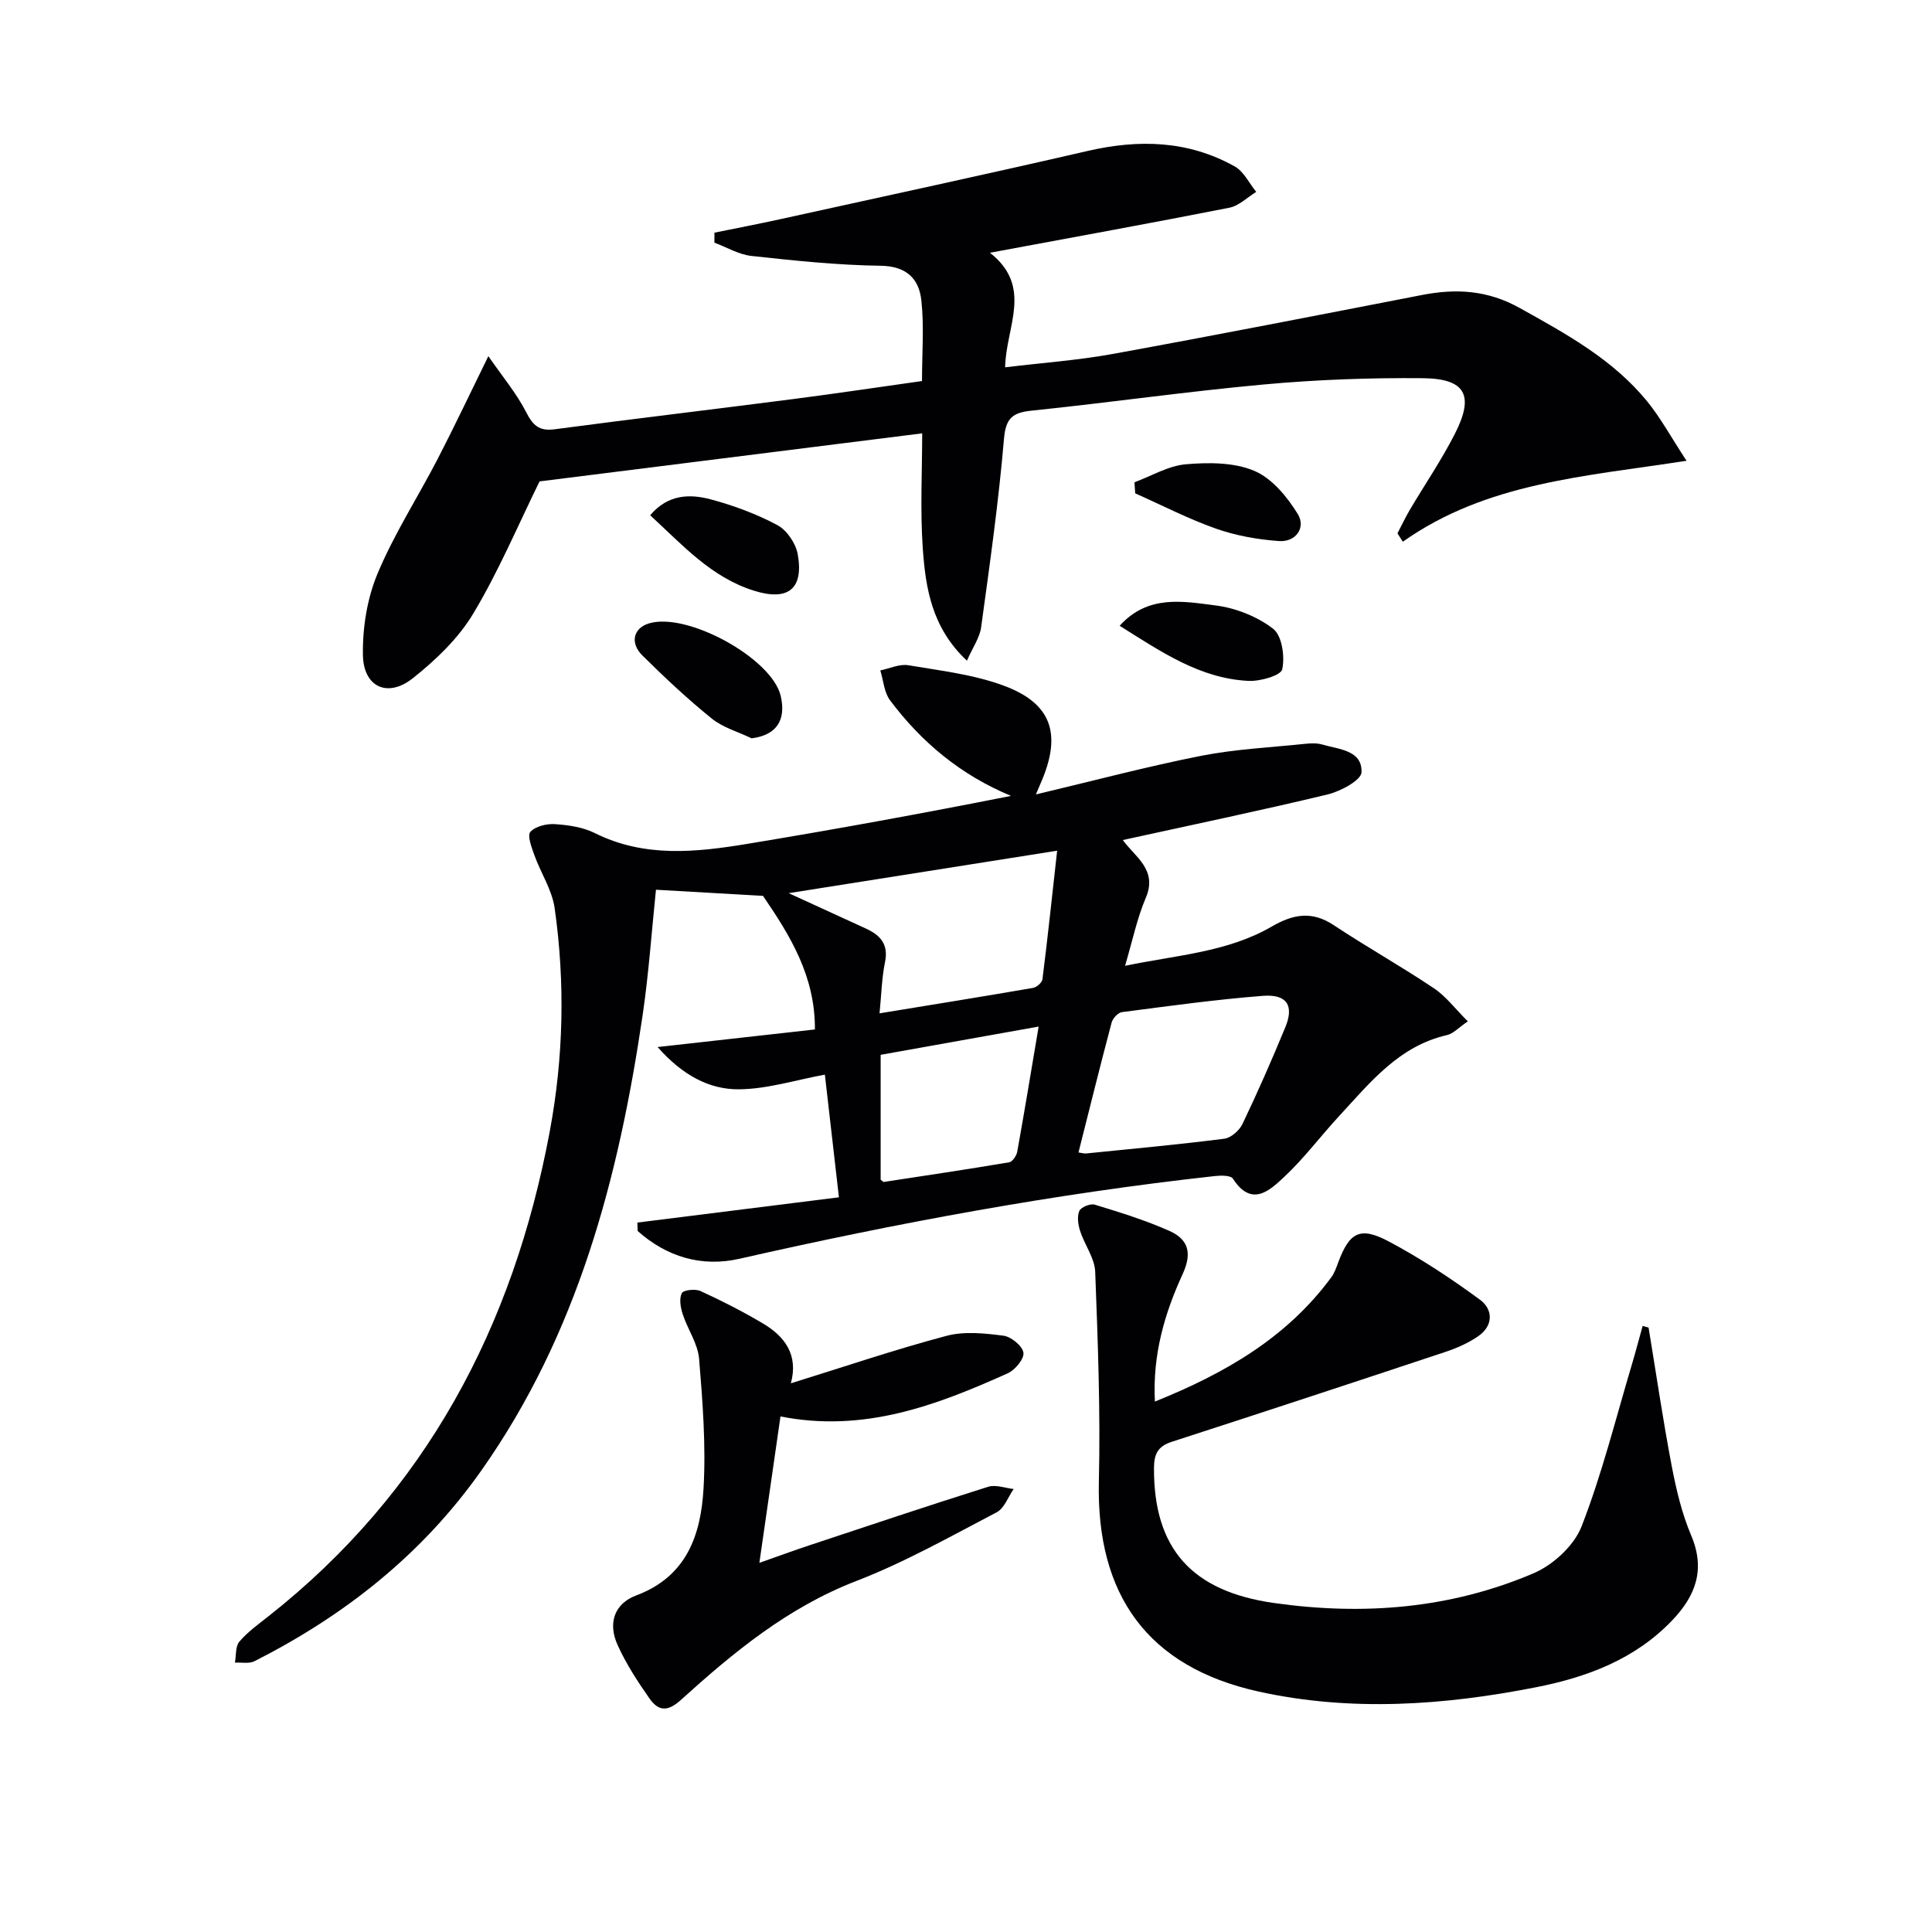
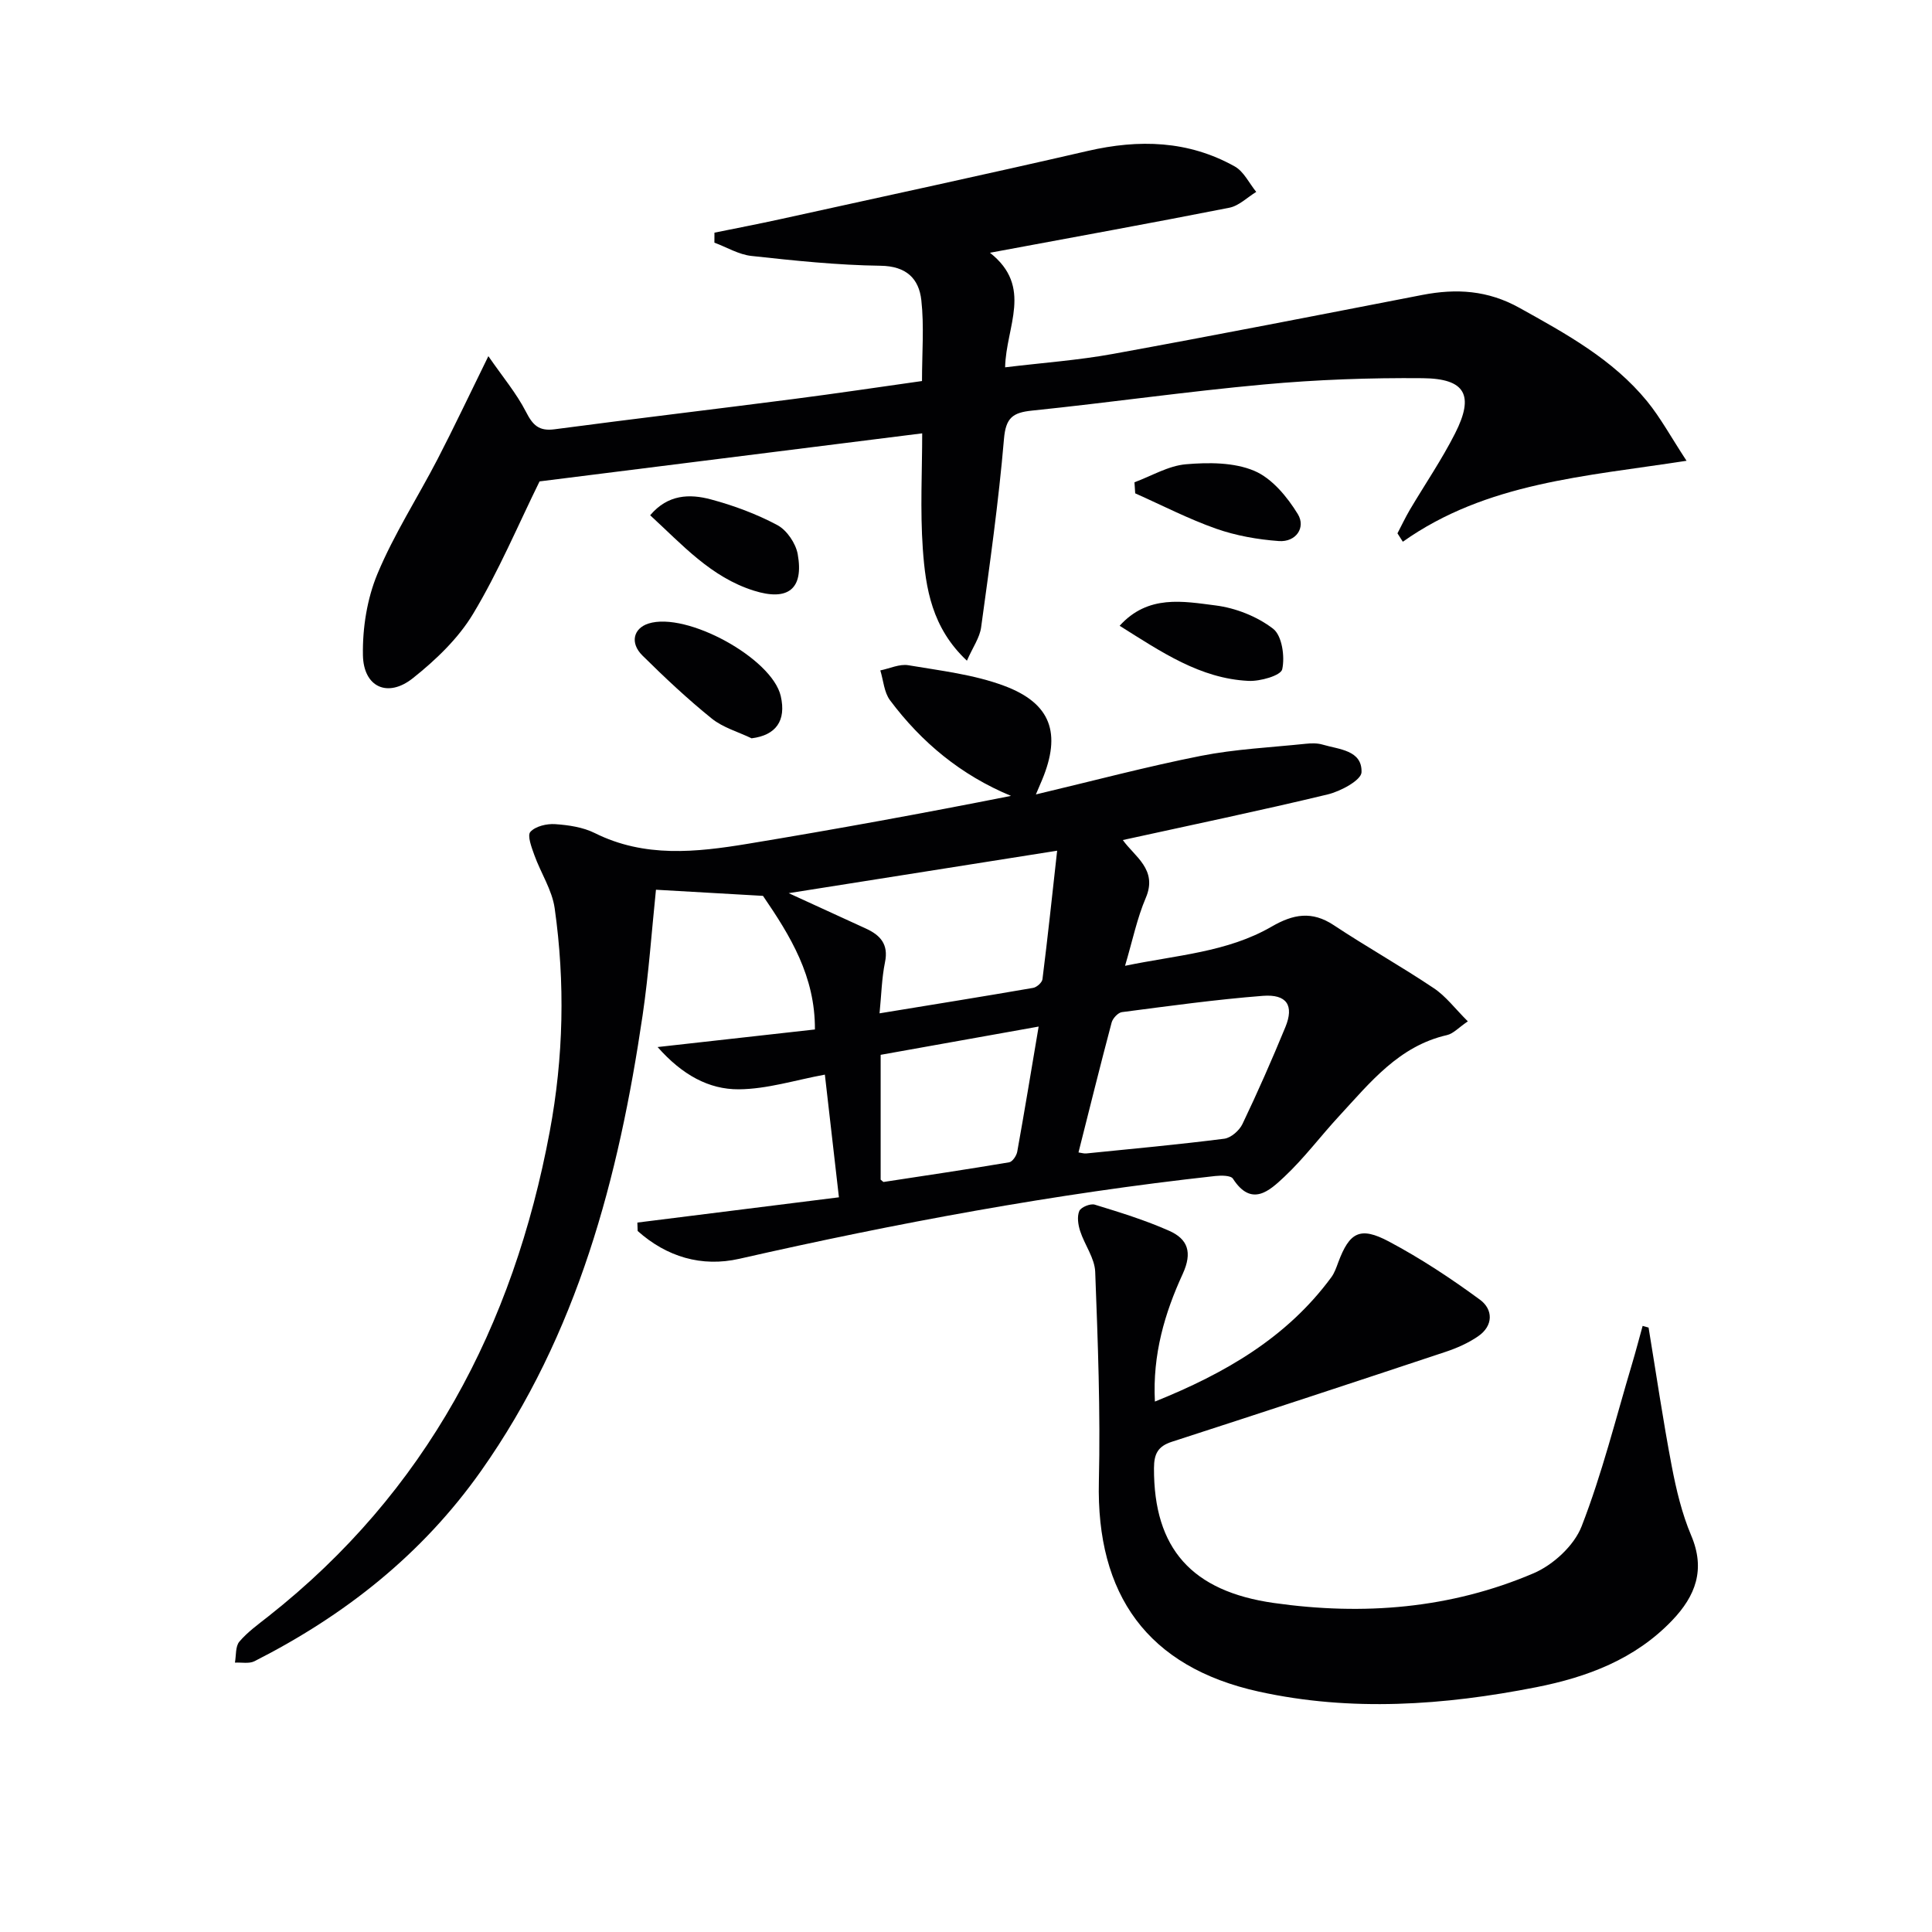
<svg xmlns="http://www.w3.org/2000/svg" enable-background="new 0 0 400 400" viewBox="0 0 400 400">
  <g fill="#010103">
    <path d="m303.9 211.46c-1.92 1.3-3 2.54-4.3 2.84-9.98 2.27-15.93 9.83-22.34 16.76-3.84 4.15-7.25 8.74-11.36 12.59-3.04 2.85-6.77 6.37-10.63.39-.45-.7-2.43-.69-3.66-.56-33.2 3.65-65.98 9.74-98.54 17.14-7.81 1.77-15.05-.4-21.05-5.76-.02-.58-.04-1.16-.06-1.74 13.79-1.73 27.57-3.46 41.73-5.23-1.02-8.87-1.97-17.23-2.91-25.4-6.06 1.11-11.94 3-17.84 3.04-6.16.03-11.67-2.95-16.79-8.75 11.55-1.29 22.06-2.46 32.57-3.64.06-10.98-5.04-19.31-10.75-27.66-6.9-.39-14.48-.83-22.16-1.27-.89 8.58-1.49 17.32-2.76 25.97-4.95 33.63-13.44 66.02-33.46 94.37-12.21 17.29-28.22 29.91-46.91 39.39-1.11.56-2.68.21-4.04.29.27-1.48.08-3.36.92-4.35 1.7-2 3.91-3.58 6-5.23 32.68-25.77 50.73-60.05 58.26-100.4 2.86-15.32 3.2-30.78 1.02-46.2-.53-3.78-2.87-7.29-4.2-10.99-.57-1.59-1.52-4.07-.83-4.83 1.05-1.17 3.4-1.72 5.13-1.6 2.78.19 5.76.63 8.21 1.85 10.3 5.14 20.99 3.98 31.66 2.22 18.17-3 36.28-6.31 54.51-9.92-10.34-4.29-18.53-11.07-25.06-19.81-1.22-1.64-1.36-4.09-2-6.17 1.94-.39 3.99-1.38 5.81-1.07 6.67 1.13 13.56 1.92 19.83 4.26 9.75 3.63 11.85 9.87 7.86 19.46-.37.88-.75 1.76-1.29 3.03 11.68-2.77 22.83-5.74 34.13-7.98 7.13-1.41 14.48-1.75 21.74-2.51 1.15-.12 2.39-.15 3.48.17 3.4 1.01 8.21 1.13 8.07 5.72-.05 1.65-4.34 3.96-7.02 4.6-14 3.37-28.1 6.3-42.4 9.44 2.4 3.41 7.28 6.09 4.75 11.98-1.8 4.21-2.73 8.79-4.29 14.06 10.65-2.22 21.15-2.79 30.34-8.11 4.47-2.59 8.33-3.31 12.86-.31 6.79 4.5 13.91 8.49 20.67 13.02 2.53 1.66 4.44 4.26 7.1 6.9zm-85.03-35.33c-18.62 2.95-36.54 5.78-55.58 8.79 6.08 2.79 11.02 5.06 15.97 7.32 3 1.37 4.74 3.26 3.97 6.97-.68 3.34-.75 6.81-1.13 10.59 10.97-1.8 21.4-3.47 31.8-5.27.75-.13 1.84-1.1 1.93-1.79 1.09-8.66 2.01-17.34 3.04-26.61zm4.42 62.47c.66.09 1.14.26 1.6.21 9.53-.96 19.08-1.84 28.58-3.05 1.4-.18 3.14-1.71 3.78-3.07 3.15-6.59 6.09-13.28 8.87-20.03 1.84-4.47.33-6.87-4.67-6.48-9.75.76-19.46 2.11-29.17 3.37-.81.11-1.9 1.29-2.13 2.16-2.34 8.8-4.52 17.63-6.86 26.89zm-40.96 5.63c.38.3.52.5.63.48 8.67-1.32 17.34-2.61 25.98-4.07.68-.11 1.52-1.36 1.67-2.2 1.49-8.26 2.85-16.54 4.43-25.9-11.54 2.07-22.03 3.94-32.71 5.85z" />
    <path d="m101.11 73.74c2.98 4.31 5.82 7.69 7.78 11.51 1.4 2.74 2.65 4.06 5.91 3.63 16.46-2.18 32.96-4.13 49.43-6.26 8.84-1.14 17.66-2.46 26.66-3.73 0-5.9.46-11.39-.14-16.75-.5-4.46-3.1-7.05-8.45-7.12-8.92-.12-17.84-1.06-26.72-2.03-2.62-.28-5.11-1.8-7.67-2.75 0-.69.01-1.38.01-2.07 4.56-.93 9.13-1.8 13.67-2.8 21.21-4.67 42.45-9.24 63.61-14.12 10.62-2.45 20.82-2.17 30.44 3.21 1.88 1.05 2.99 3.48 4.45 5.27-1.85 1.13-3.58 2.89-5.58 3.28-16.07 3.17-32.2 6.09-49.55 9.32 8.99 7.09 3.31 15.22 3.14 23.72 7.73-.94 15.12-1.46 22.35-2.78 21.38-3.89 42.7-8.07 64.04-12.21 7.04-1.36 13.54-.98 20.12 2.69 9.65 5.37 19.28 10.63 26.39 19.31 2.8 3.43 4.94 7.4 8.18 12.34-20.99 3.25-41.41 4.49-58.74 16.76-.37-.58-.74-1.16-1.11-1.74.85-1.62 1.63-3.28 2.55-4.85 3.13-5.29 6.62-10.39 9.39-15.86 4-7.89 2.13-11.33-6.71-11.41-10.96-.1-21.97.3-32.88 1.3-16.03 1.46-31.99 3.76-48.01 5.41-4.01.41-5.44 1.49-5.81 5.89-1.11 13.04-2.95 26.02-4.73 38.99-.29 2.13-1.71 4.1-2.94 6.9-7.26-6.8-8.55-14.99-9.13-23.13-.57-8.09-.13-16.25-.13-23.94-26.86 3.37-53.35 6.7-79.22 9.95-4.5 9.15-8.49 18.65-13.75 27.4-3.08 5.13-7.75 9.58-12.49 13.35-5.2 4.13-10.21 1.85-10.33-4.78-.1-5.63.86-11.68 3.01-16.84 3.43-8.22 8.34-15.82 12.46-23.77 3.34-6.45 6.43-13.01 10.5-21.29z" />
    <path d="m341.32 274.86c1.58 9.58 2.98 19.18 4.8 28.71.93 4.86 2.1 9.79 4.02 14.33 3 7.06.91 12.52-3.94 17.59-7.69 8.04-17.56 11.74-28.14 13.83-19.08 3.76-38.34 5.11-57.43.91-23.06-5.08-33.68-20.05-33.12-43.53.34-14.45-.21-28.93-.76-43.38-.11-2.85-2.19-5.58-3.12-8.45-.42-1.3-.67-2.99-.17-4.15.34-.79 2.3-1.59 3.2-1.31 5.21 1.6 10.45 3.21 15.42 5.42 3.82 1.7 4.85 4.42 2.79 8.92-3.72 8.09-6.27 16.68-5.76 26.43 14.55-5.86 27.32-13.23 36.52-25.73.67-.91 1.05-2.04 1.45-3.12 2.32-6.2 4.5-7.47 10.49-4.28 6.57 3.49 12.84 7.63 18.84 12.04 2.74 2.01 2.81 5.39-.39 7.58-2.02 1.39-4.37 2.43-6.71 3.21-18.88 6.28-37.78 12.5-56.71 18.63-2.86.93-3.67 2.49-3.68 5.44-.07 16.71 7.86 25.52 24.82 27.93 18.51 2.63 36.58 1.19 53.77-6.15 4.05-1.73 8.4-5.73 9.95-9.73 4.24-10.9 7.07-22.35 10.43-33.59.78-2.62 1.47-5.26 2.2-7.9.41.13.82.24 1.23.35z" />
-     <path d="m163.74 286.4c11.03-3.42 21.53-6.99 32.23-9.83 3.69-.98 7.89-.53 11.77-.03 1.6.2 3.92 2.1 4.15 3.51.2 1.26-1.72 3.59-3.24 4.27-14.77 6.65-29.79 12.35-47.06 8.94-1.41 9.77-2.81 19.52-4.37 30.31 3.92-1.38 7.21-2.59 10.53-3.69 12.26-4.07 24.52-8.18 36.84-12.06 1.56-.49 3.51.27 5.28.46-1.15 1.64-1.93 3.99-3.51 4.82-9.57 5-19.04 10.36-29.08 14.23-14.15 5.46-25.42 14.76-36.35 24.66-2.85 2.58-4.72 2.15-6.47-.35-2.46-3.51-4.83-7.16-6.59-11.05-2.04-4.5-.72-8.56 3.87-10.28 10.48-3.93 13.37-12.58 13.92-22.14.51-8.91-.18-17.93-.92-26.85-.26-3.14-2.37-6.1-3.39-9.23-.45-1.38-.77-3.21-.19-4.35.33-.67 2.81-.94 3.88-.44 4.37 2 8.68 4.2 12.82 6.65 4.63 2.71 7.48 6.56 5.88 12.45z" />
-     <path d="m155.61 152.86c-2.78-1.34-5.94-2.22-8.27-4.11-5.02-4.05-9.74-8.49-14.33-13.03-2.63-2.6-1.87-5.62 1.24-6.62 7.9-2.52 25.62 7.2 27.4 15.03 1.16 5.08-.99 8.1-6.04 8.73z" />
+     <path d="m155.61 152.86c-2.78-1.34-5.94-2.22-8.27-4.11-5.02-4.05-9.74-8.49-14.33-13.03-2.63-2.6-1.87-5.62 1.24-6.62 7.9-2.52 25.62 7.2 27.4 15.03 1.16 5.08-.99 8.1-6.04 8.73" />
    <path d="m134.61 106.68c3.68-4.36 8.2-4.45 12.55-3.29 4.75 1.27 9.46 3.02 13.79 5.33 1.96 1.05 3.81 3.78 4.21 6.02 1.29 7.23-2.04 9.77-9.08 7.55-8.91-2.8-14.83-9.53-21.47-15.61z" />
    <path d="m231.81 129.56c5.89-6.51 13.16-5.06 19.87-4.21 4.17.53 8.62 2.29 11.91 4.83 1.84 1.42 2.46 5.76 1.88 8.39-.29 1.3-4.59 2.53-7.01 2.4-9.98-.49-17.99-5.97-26.65-11.41z" />
    <path d="m234.88 99.85c3.55-1.31 7.02-3.42 10.66-3.73 4.69-.4 9.95-.41 14.14 1.36 3.67 1.55 6.83 5.39 9.02 8.96 1.7 2.78-.38 5.84-3.93 5.58-4.38-.32-8.86-1.11-12.99-2.56-5.73-2.02-11.18-4.84-16.75-7.32-.05-.75-.1-1.52-.15-2.29z" />
  </g>
</svg>